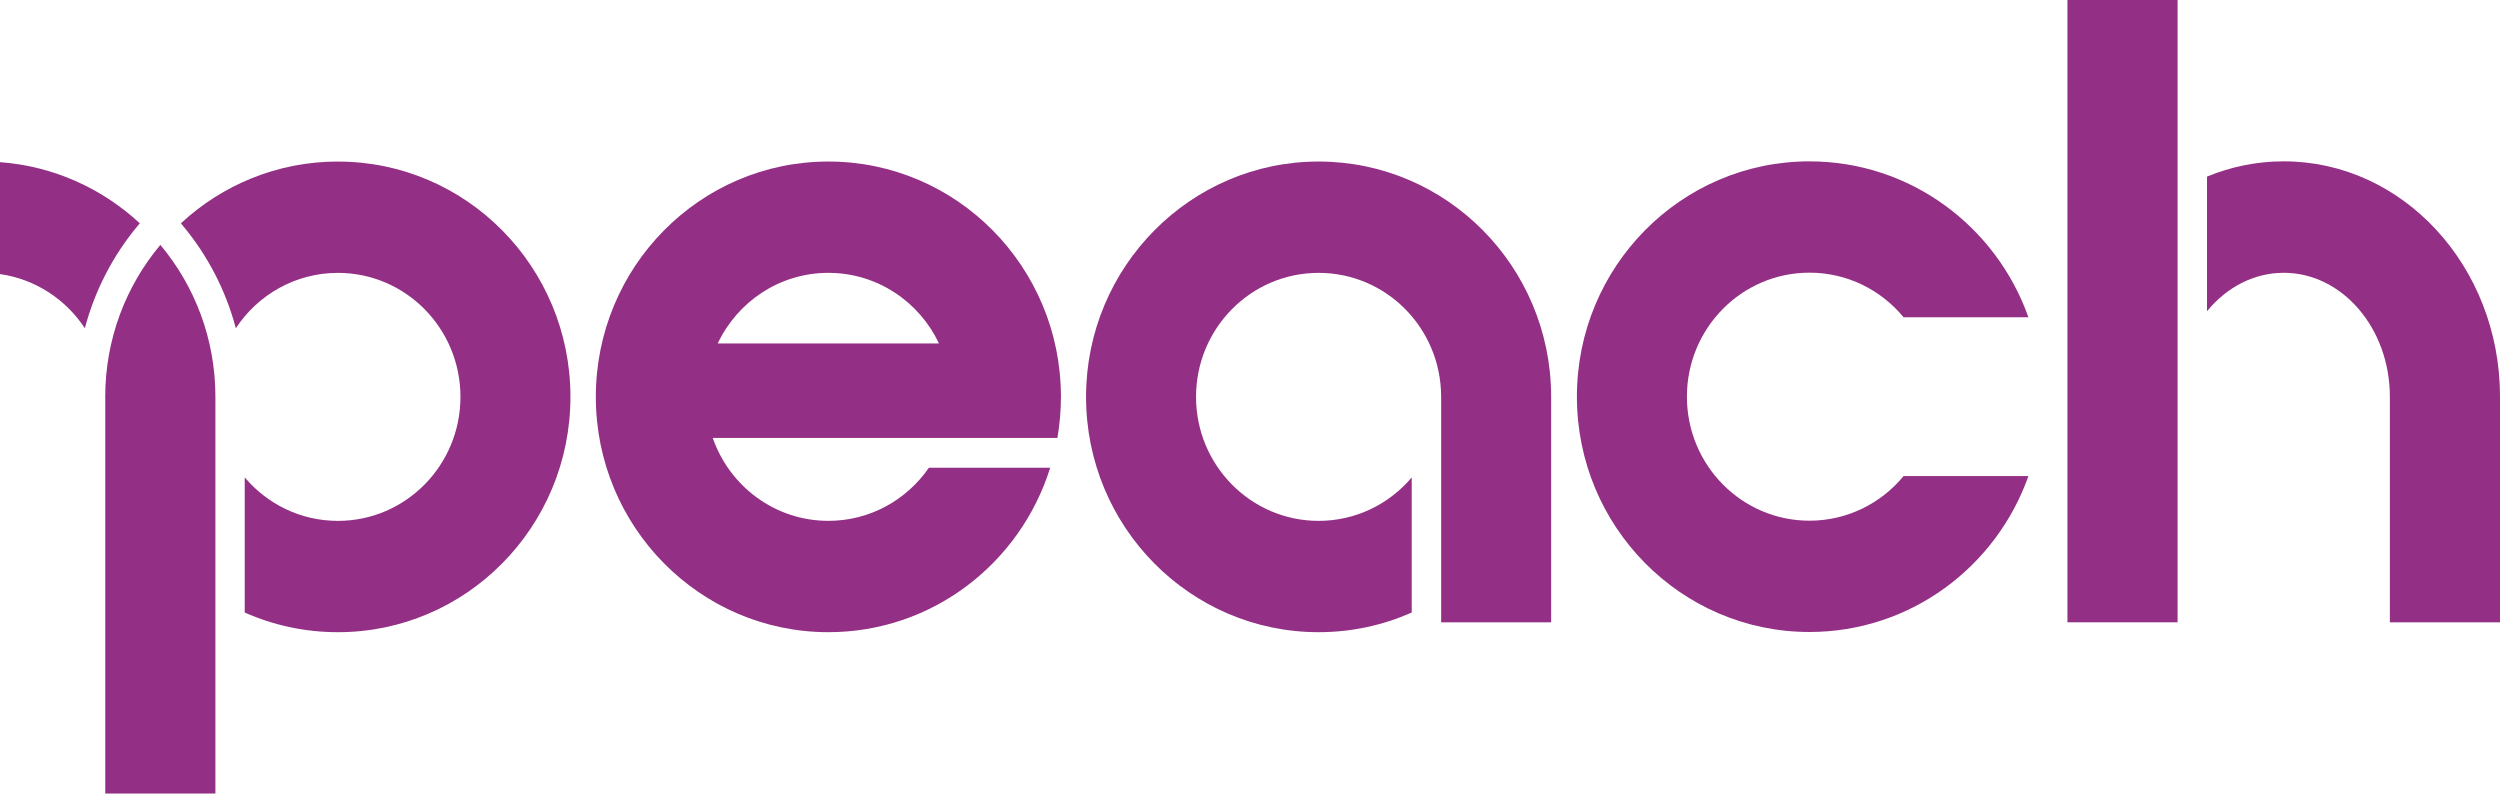
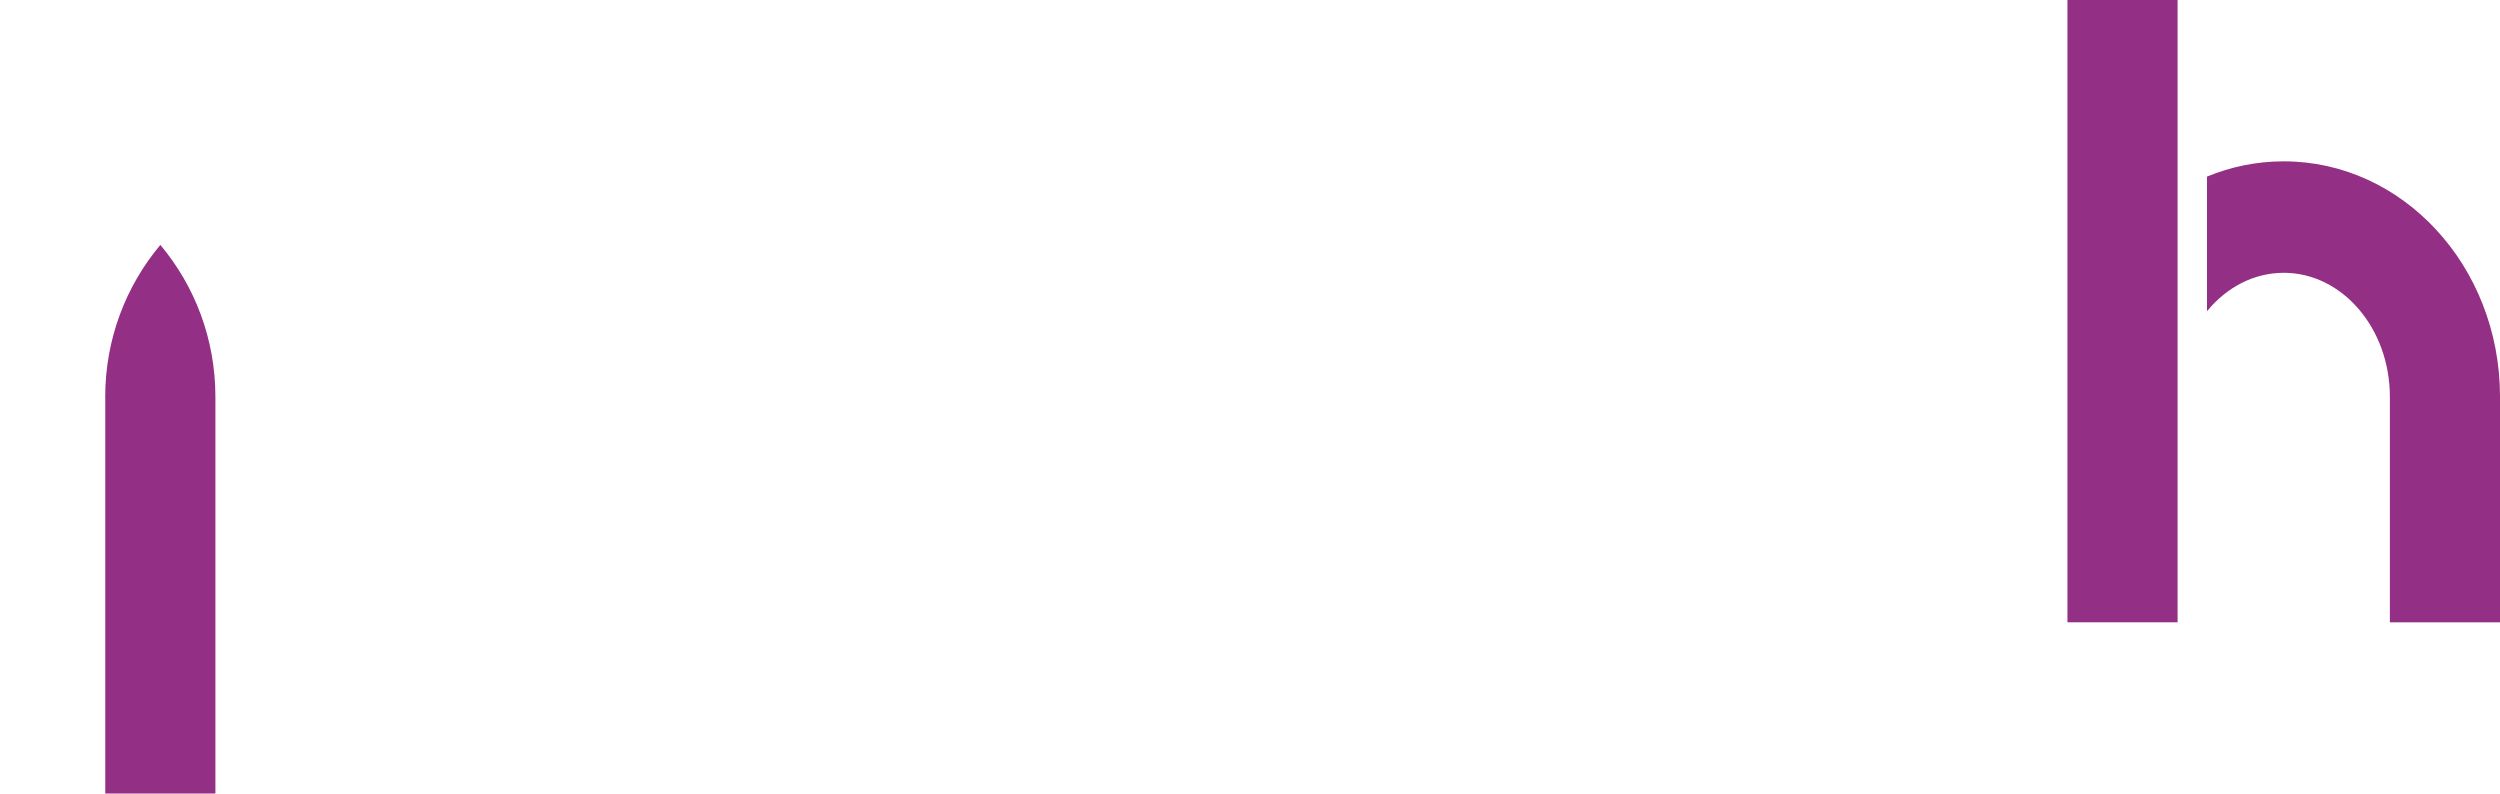
<svg xmlns="http://www.w3.org/2000/svg" id="b" viewBox="0 0 113.333 35.972">
  <defs>
    <style>.d{fill:#932f84;}</style>
  </defs>
  <g id="c">
    <path class="d" d="M9.765,17.99c0-2.626-.938-5.03-2.496-6.888-1.558,1.859-2.499,4.263-2.499,6.888,0,.049.001.098.002.146v17.836h4.993v-17.763c.001-.073,0-.146,0-.22Z" />
-     <path class="d" d="M15.318,7.323c-2.745,0-5.243,1.062-7.118,2.801l.088.106c1.136,1.359,1.953,2.951,2.403,4.65.995-1.513,2.696-2.51,4.627-2.51,3.069,0,5.556,2.517,5.556,5.621s-2.487,5.622-5.556,5.622c-1.691,0-3.205-.765-4.224-1.972v6.127c1.293.573,2.722.891,4.224.891,5.822,0,10.542-4.776,10.542-10.668s-4.72-10.667-10.542-10.667Z" />
-     <path class="d" d="M42.11,21.204c-1.004,1.456-2.67,2.408-4.557,2.408-2.422,0-4.482-1.569-5.242-3.758h8.499s7.125,0,7.125,0c.105-.605.161-1.228.161-1.863,0-5.892-4.72-10.668-10.543-10.668s-10.542,4.776-10.542,10.668,4.72,10.668,10.542,10.668c4.716,0,8.708-3.133,10.055-7.454h-5.498ZM37.552,12.369c2.212,0,4.122,1.308,5.015,3.201h-10.03c.894-1.893,2.803-3.201,5.015-3.201Z" />
-     <path class="d" d="M0,7.352v5.073c1.604.228,2.987,1.149,3.846,2.454.451-1.699,1.267-3.291,2.403-4.65l.088-.106c-1.696-1.573-3.902-2.592-6.338-2.772Z" />
-     <path class="d" d="M86.295,21.583c-1.019,1.235-2.552,2.022-4.266,2.022-3.069,0-5.556-2.517-5.556-5.622s2.487-5.622,5.556-5.622c1.714,0,3.247.786,4.266,2.021h5.66c-1.46-4.119-5.353-7.067-9.926-7.067-5.823,0-10.543,4.776-10.543,10.667s4.72,10.668,10.543,10.668c4.573,0,8.467-2.948,9.926-7.068h-5.66Z" />
-     <path class="d" d="M70.318,17.932c-.031-5.864-4.739-10.609-10.542-10.609s-10.542,4.776-10.542,10.668,4.72,10.668,10.542,10.668c1.502,0,2.929-.319,4.222-.891v-6.124c-1.019,1.205-2.531,1.969-4.222,1.969-3.068,0-5.556-2.517-5.556-5.622s2.488-5.621,5.556-5.621,5.54,2.502,5.555,5.593h.001v10.249h4.986v-10.28h0Z" />
    <rect class="d" x="93.724" width="4.993" height="28.211" />
    <path class="d" d="M113.333,17.931c-.025-5.868-4.405-10.617-9.804-10.617-1.225,0-2.397.245-3.478.692v6.102c.877-1.072,2.111-1.741,3.478-1.741,2.653,0,4.811,2.519,4.811,5.615h0v10.229h4.993v-10.28h0Z" />
  </g>
</svg>